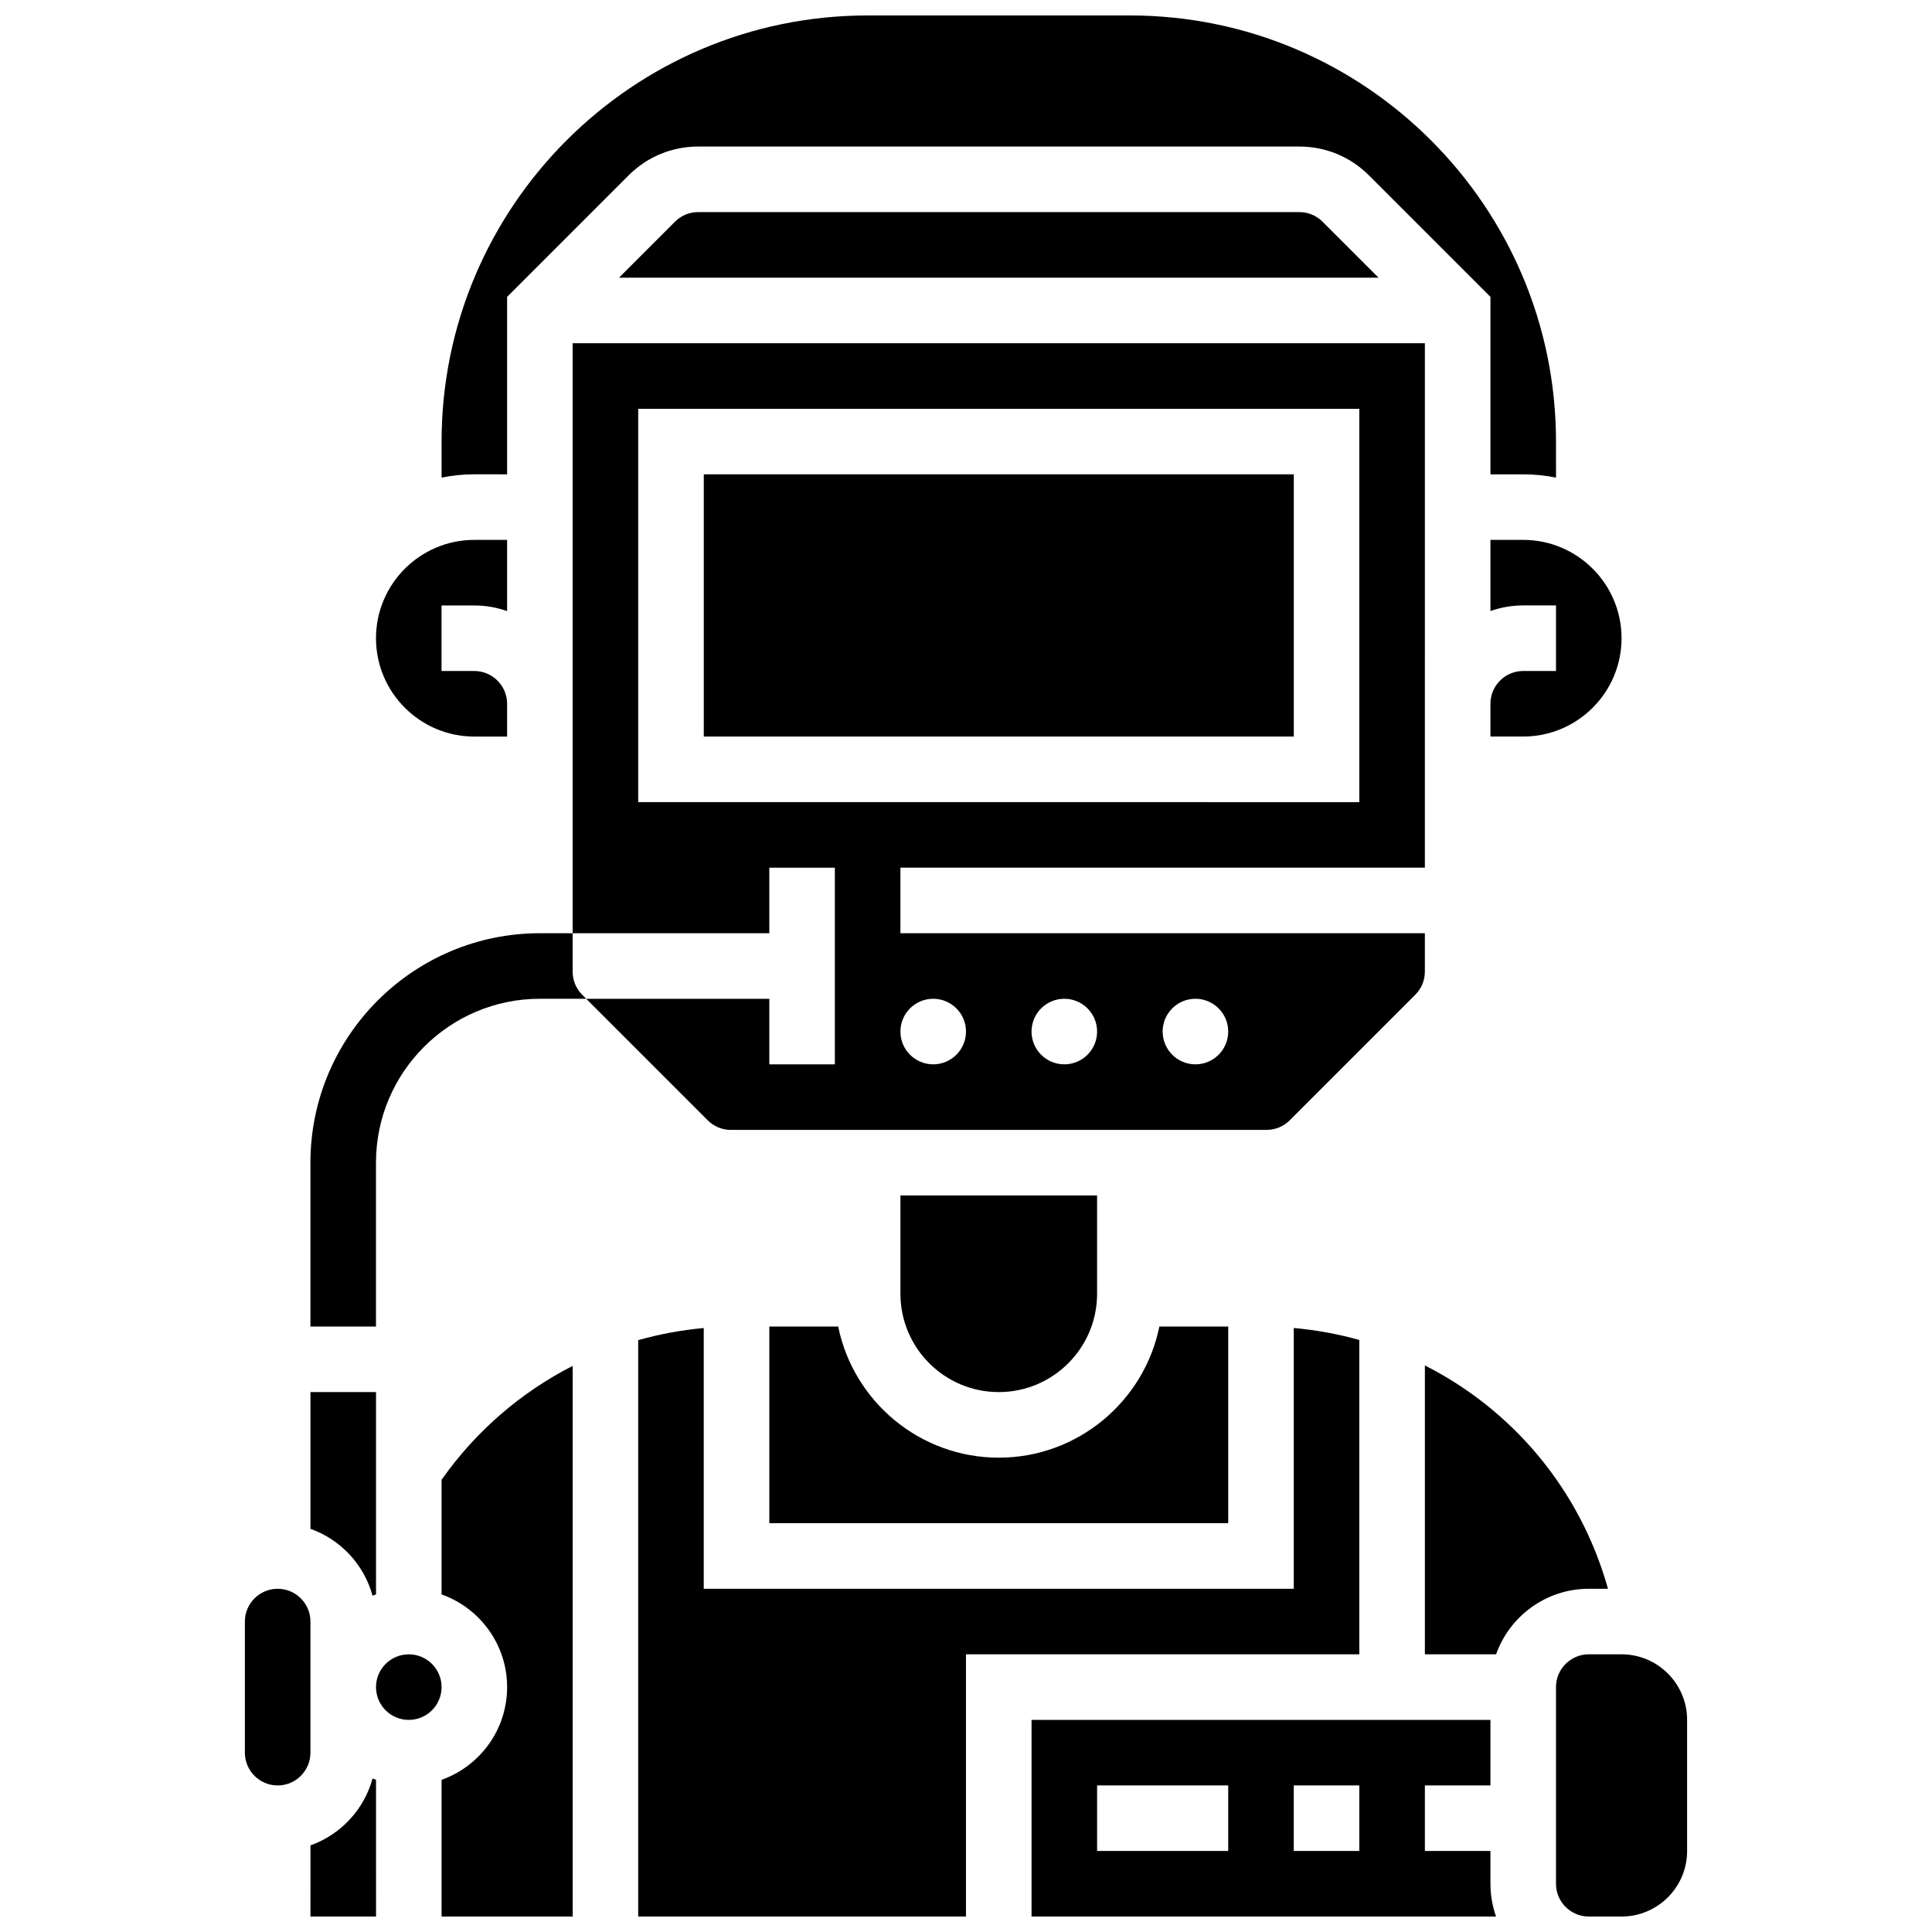
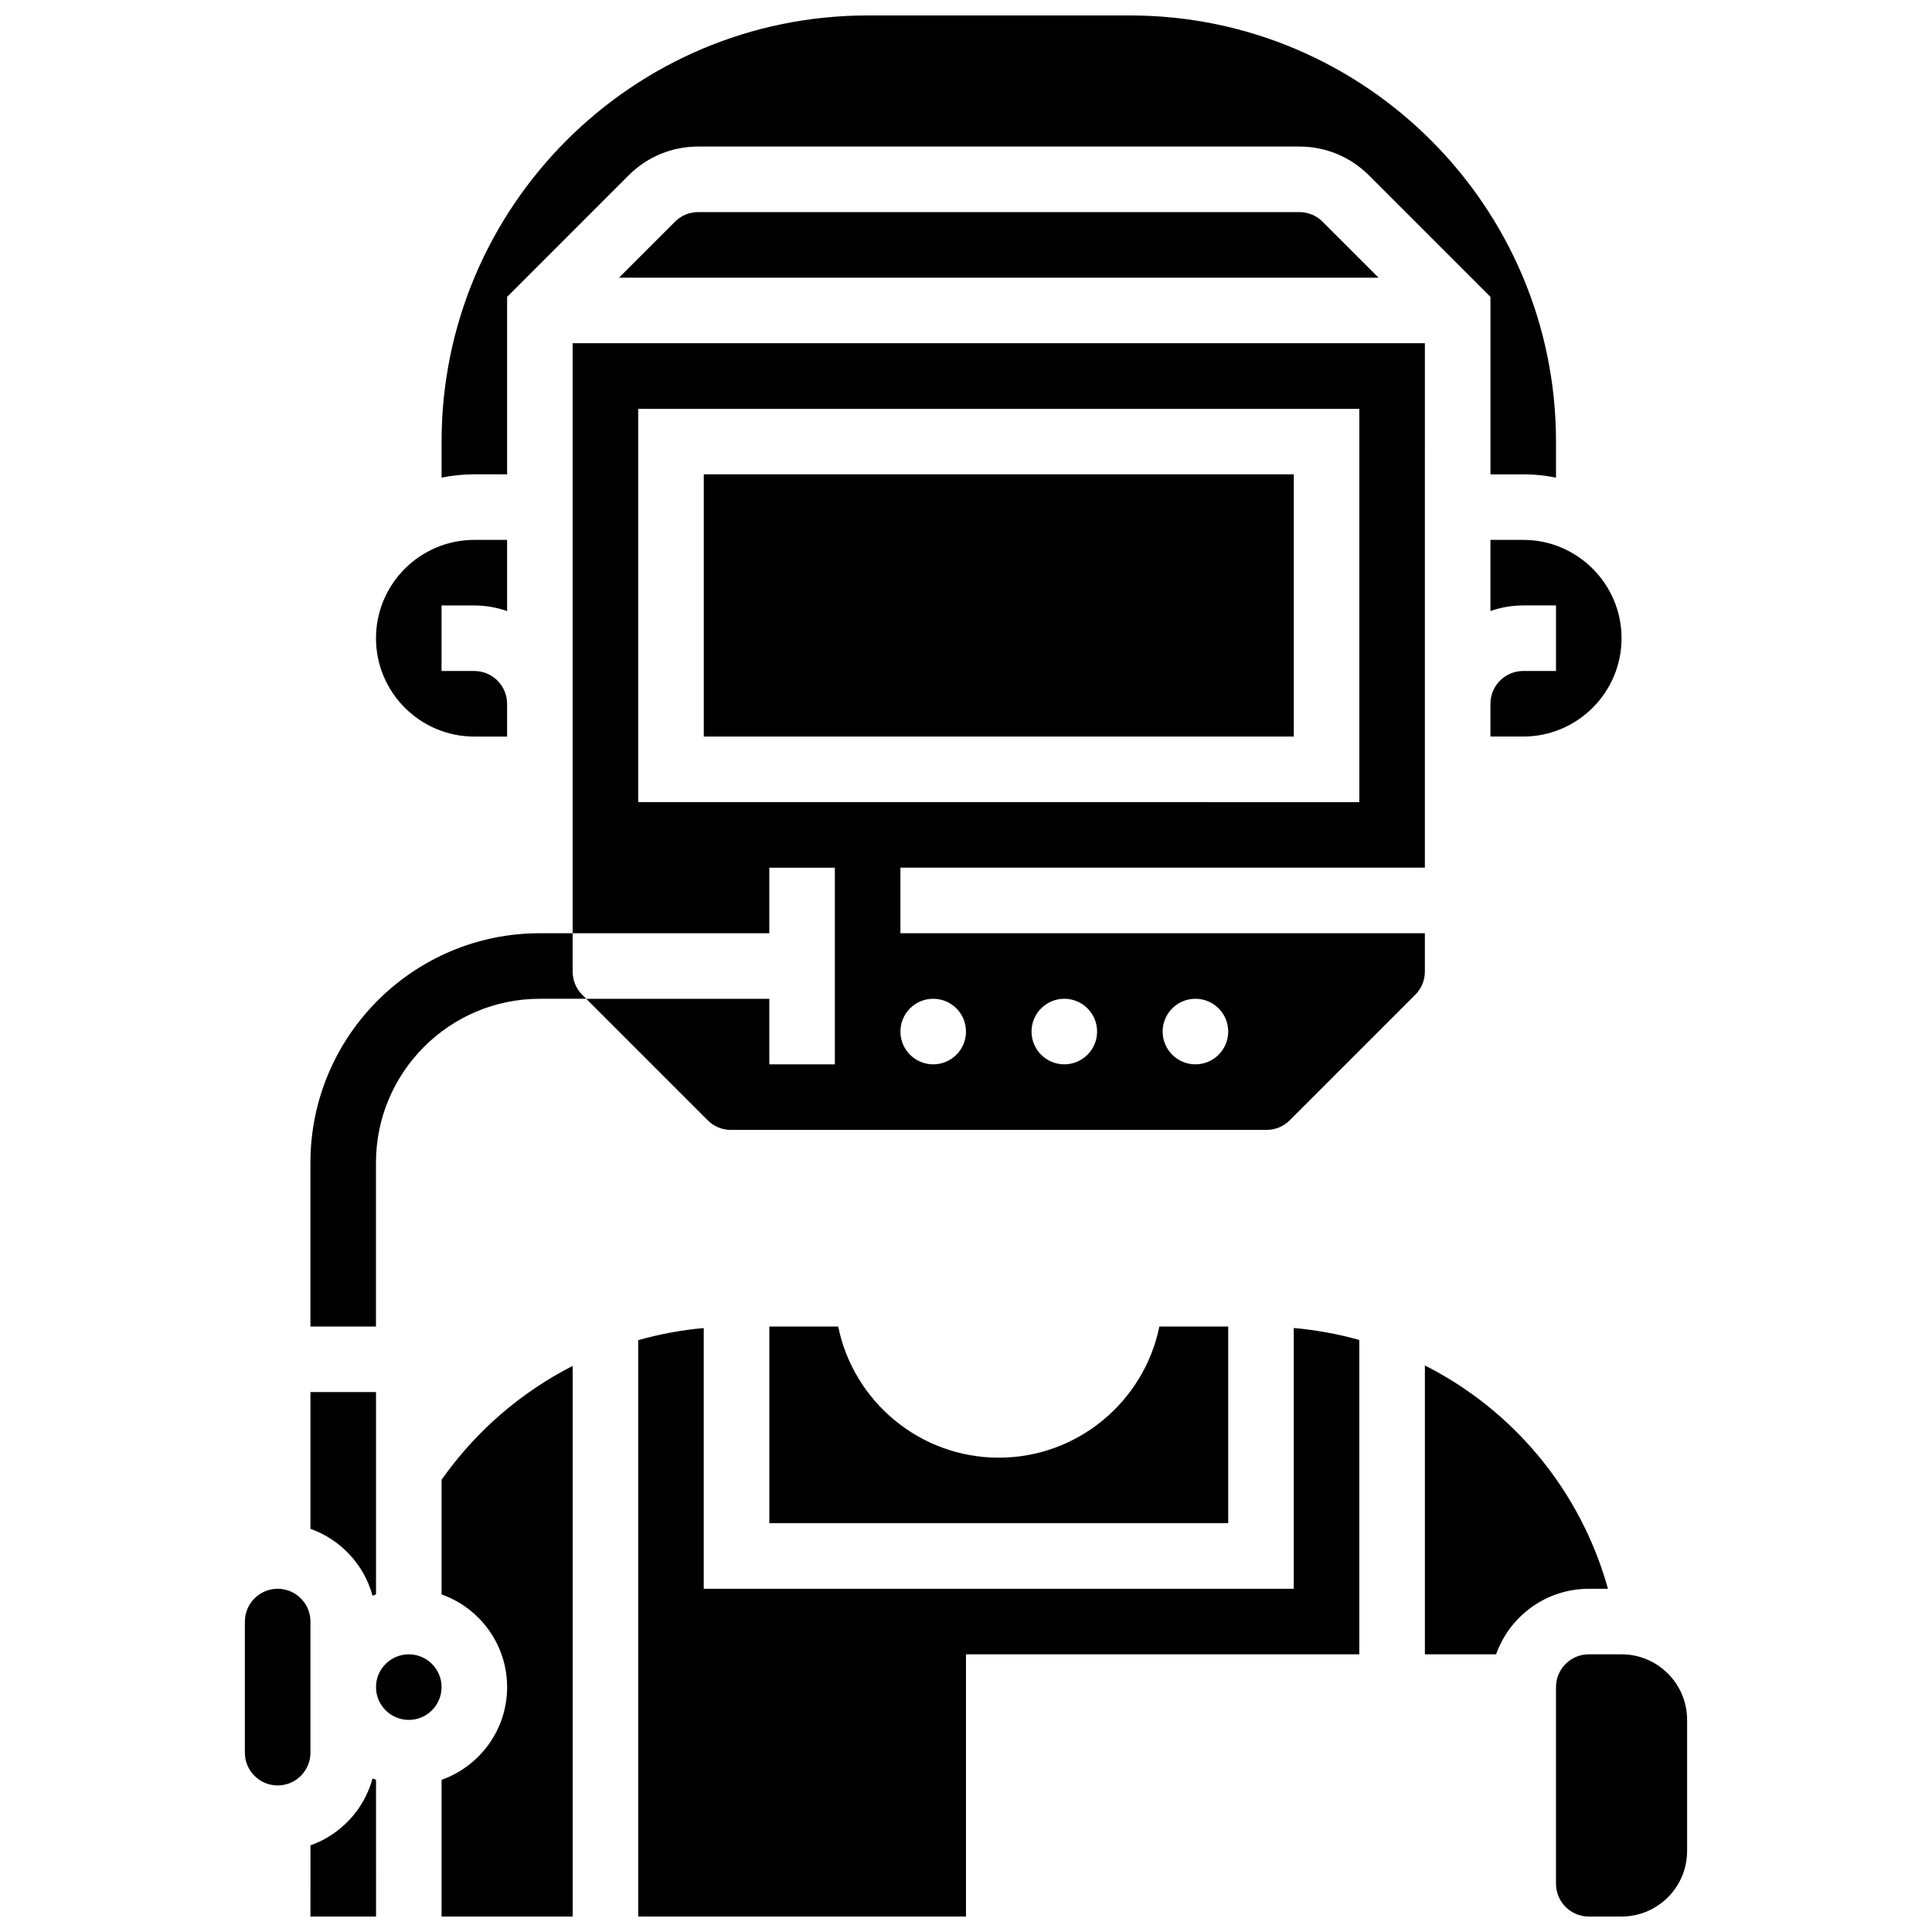
<svg xmlns="http://www.w3.org/2000/svg" width="800px" height="800px" version="1.1" viewBox="144 144 512 512">
  <defs>
    <clipPath id="f">
      <path d="m556 582h36v69.902h-36z" />
    </clipPath>
    <clipPath id="e">
      <path d="m313 495h192v156.9h-192z" />
    </clipPath>
    <clipPath id="d">
-       <path d="m417 599h124v52.902h-124z" />
+       <path d="m417 599h124h-124z" />
    </clipPath>
    <clipPath id="c">
      <path d="m261 148.09h296v122.91h-296z" />
    </clipPath>
    <clipPath id="b">
      <path d="m226 615h18v36.902h-18z" />
    </clipPath>
    <clipPath id="a">
      <path d="m261 505h35v146.9h-35z" />
    </clipPath>
  </defs>
  <path d="m295.76 401.49v-10.176h-8.688c-33.527 0-60.805 27.277-60.805 60.805v43.434h17.371v-43.434c0-23.949 19.484-43.434 43.434-43.434h12.285l-1.055-1.055c-1.641-1.637-2.543-3.82-2.543-6.141z" />
  <g clip-path="url(#f)">
    <path d="m573.73 582.41h-8.688c-4.789 0-8.688 3.898-8.688 8.688v52.117c0 4.789 3.898 8.688 8.688 8.688h8.688c9.578 0 17.371-7.793 17.371-17.371v-34.746c0-9.582-7.793-17.375-17.371-17.375z" />
  </g>
  <path d="m337.7 443.43h141.96c2.32 0 4.5-0.902 6.141-2.547l33.254-33.254c1.641-1.641 2.547-3.82 2.547-6.141v-10.176h-138.98v-17.371h138.98l0.004-138.98h-225.85v156.36h52.117v-17.371h17.371v52.117h-17.371v-17.371l-48.52-0.004 32.199 32.199c1.645 1.645 3.824 2.547 6.144 2.547zm123.1-34.746c4.797 0 8.688 3.891 8.688 8.688s-3.891 8.688-8.688 8.688c-4.797 0-8.688-3.891-8.688-8.688s3.891-8.688 8.688-8.688zm-34.746 0c4.797 0 8.688 3.891 8.688 8.688s-3.891 8.688-8.688 8.688-8.688-3.891-8.688-8.688 3.891-8.688 8.688-8.688zm-34.746 0c4.797 0 8.688 3.891 8.688 8.688s-3.891 8.688-8.688 8.688-8.688-3.891-8.688-8.688 3.891-8.688 8.688-8.688zm-78.176-52.117v-104.23h191.1v104.24z" />
  <path d="m242.73 566.88c0.305-0.121 0.609-0.238 0.918-0.348v-53.613h-17.375v36.238c7.996 2.836 14.207 9.469 16.457 17.723z" />
-   <path d="m434.74 486.86v-26.059h-52.117v26.059c0 14.367 11.691 26.059 26.059 26.059 14.371 0 26.059-11.691 26.059-26.059z" />
  <path d="m366.13 495.55h-18.25v52.117h121.61v-52.117h-18.246c-4.035 19.801-21.582 34.746-42.559 34.746-20.973 0-38.52-14.945-42.555-34.746z" />
  <path d="m570.13 565.04c-7.324-26.207-25.176-47.367-48.52-59.18v76.555h18.867c3.586-10.109 13.242-17.371 24.566-17.371z" />
  <path d="m488.35 200.21h-159.34c-2.32 0-4.5 0.902-6.141 2.547l-14.828 14.828h201.28l-14.828-14.828c-1.641-1.641-3.824-2.547-6.144-2.547z" />
  <path d="m330.51 269.7h156.36v69.492h-156.36z" />
  <path d="m226.27 573.73c0-4.789-3.898-8.688-8.688-8.688-4.789 0-8.688 3.898-8.688 8.688v34.746c0 4.789 3.898 8.688 8.688 8.688 4.789 0 8.688-3.898 8.688-8.688z" />
  <path d="m538.98 287.07v18.867c2.719-0.965 5.641-1.492 8.688-1.492h8.688v17.371h-8.688c-4.789 0-8.688 3.898-8.688 8.688v8.688h8.688c14.367 0 26.059-11.691 26.059-26.059 0-14.367-11.691-26.059-26.059-26.059z" />
  <path d="m269.7 339.2h8.688v-8.688c0-4.789-3.898-8.688-8.688-8.688h-8.688v-17.371h8.688c3.043 0 5.969 0.531 8.688 1.492v-18.867h-8.688c-14.367 0-26.059 11.691-26.059 26.059 0 14.371 11.691 26.062 26.059 26.062z" />
  <g clip-path="url(#e)">
    <path d="m504.23 499.1c-5.606-1.562-11.41-2.637-17.371-3.168v69.105h-156.36v-69.094c-5.926 0.539-11.738 1.617-17.371 3.211v152.75h86.863v-69.492h104.24z" />
  </g>
  <g clip-path="url(#d)">
    <path d="m538.98 634.53h-17.371v-17.371h17.371v-17.371l-121.61-0.004v52.117h123.1c-0.965-2.719-1.488-5.641-1.488-8.688zm-69.492 0h-34.746v-17.371h34.746zm34.746 0h-17.371v-17.371h17.371z" />
  </g>
  <g clip-path="url(#c)">
    <path d="m278.39 269.7v-47.027l32.199-32.203c4.922-4.922 11.469-7.633 18.426-7.633h159.34c6.961 0 13.504 2.711 18.426 7.633l32.203 32.203v47.027h8.688c2.973 0 5.879 0.301 8.688 0.875l-0.004-9.562c0-62.266-50.656-112.92-112.92-112.92h-69.492c-62.266 0-112.92 50.656-112.92 112.92v9.559c2.809-0.57 5.711-0.875 8.688-0.875z" />
  </g>
  <path d="m261.02 591.1c0 4.797-3.887 8.688-8.684 8.688-4.801 0-8.688-3.891-8.688-8.688s3.887-8.684 8.688-8.684c4.797 0 8.684 3.887 8.684 8.684" />
  <g clip-path="url(#b)">
    <path d="m242.73 615.32c-2.25 8.254-8.457 14.887-16.453 17.719l-0.004 18.867h17.371 0.012l-0.008-36.238c-0.309-0.109-0.613-0.227-0.918-0.348z" />
  </g>
  <g clip-path="url(#a)">
    <path d="m261.02 536.16v30.379c10.109 3.586 17.371 13.242 17.371 24.566 0 11.324-7.262 20.98-17.371 24.566v36.234h34.746v-145.93c-13.668 6.977-25.641 17.242-34.746 30.18z" />
  </g>
</svg>